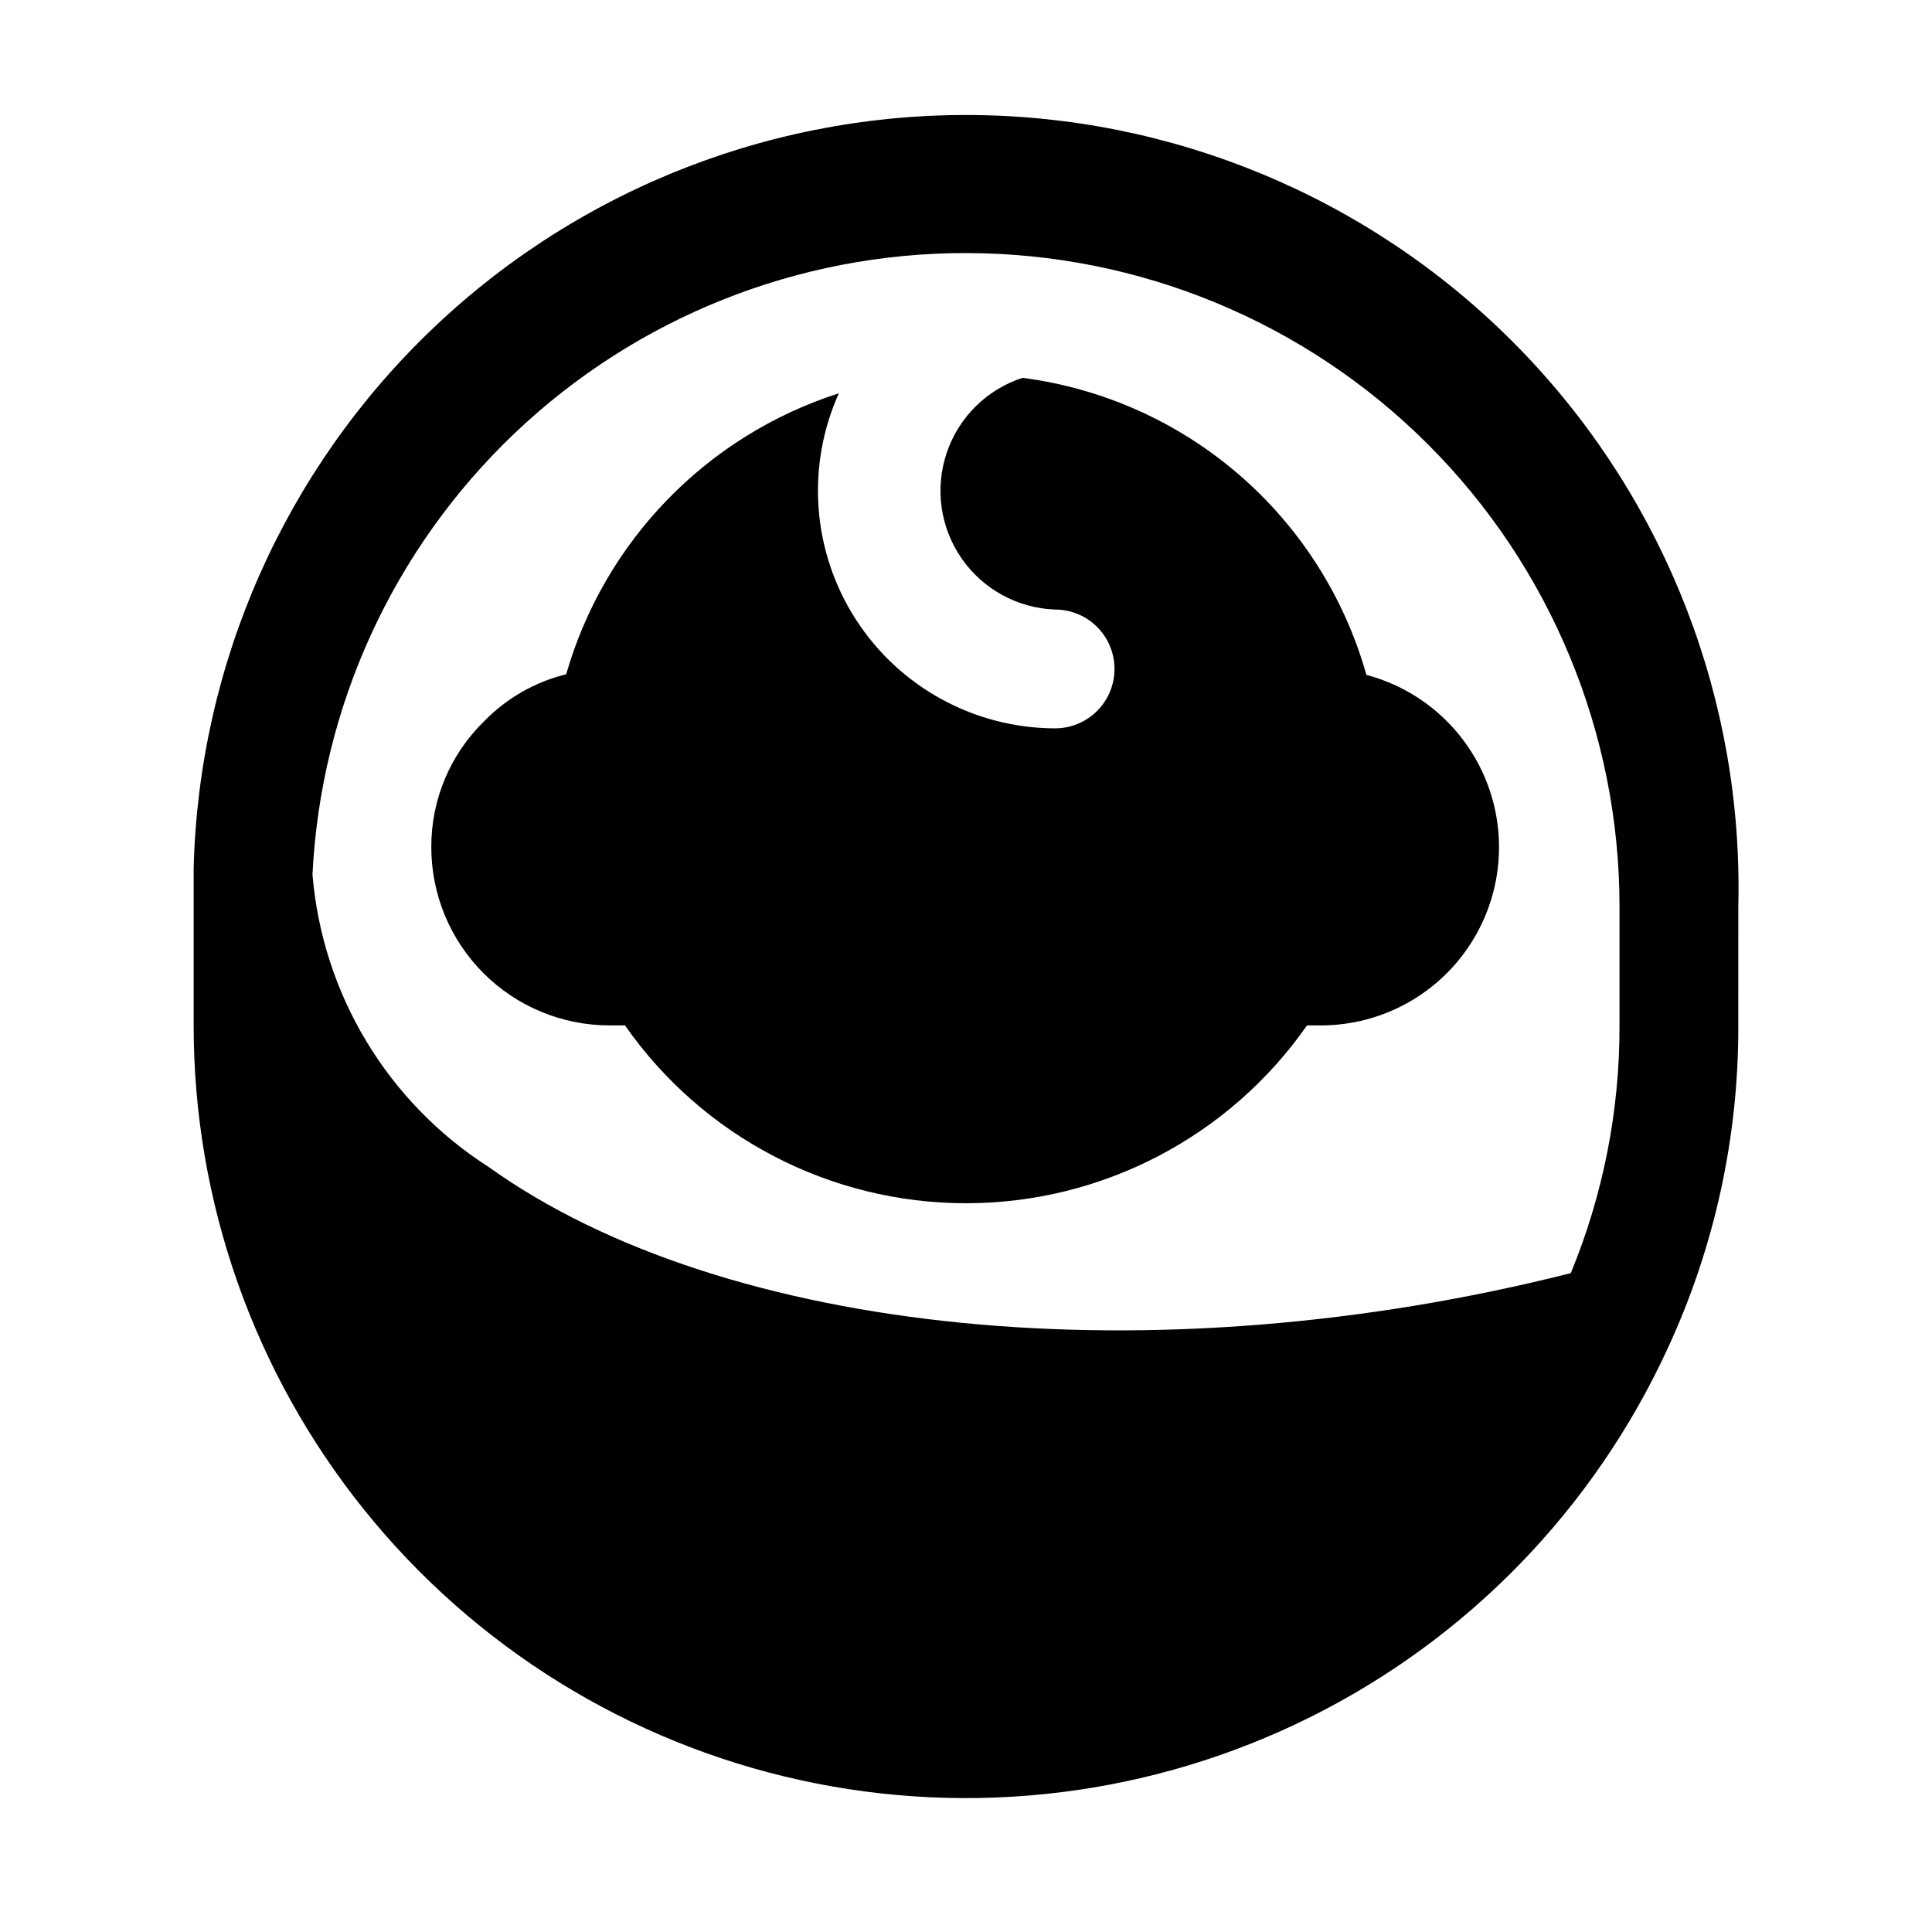
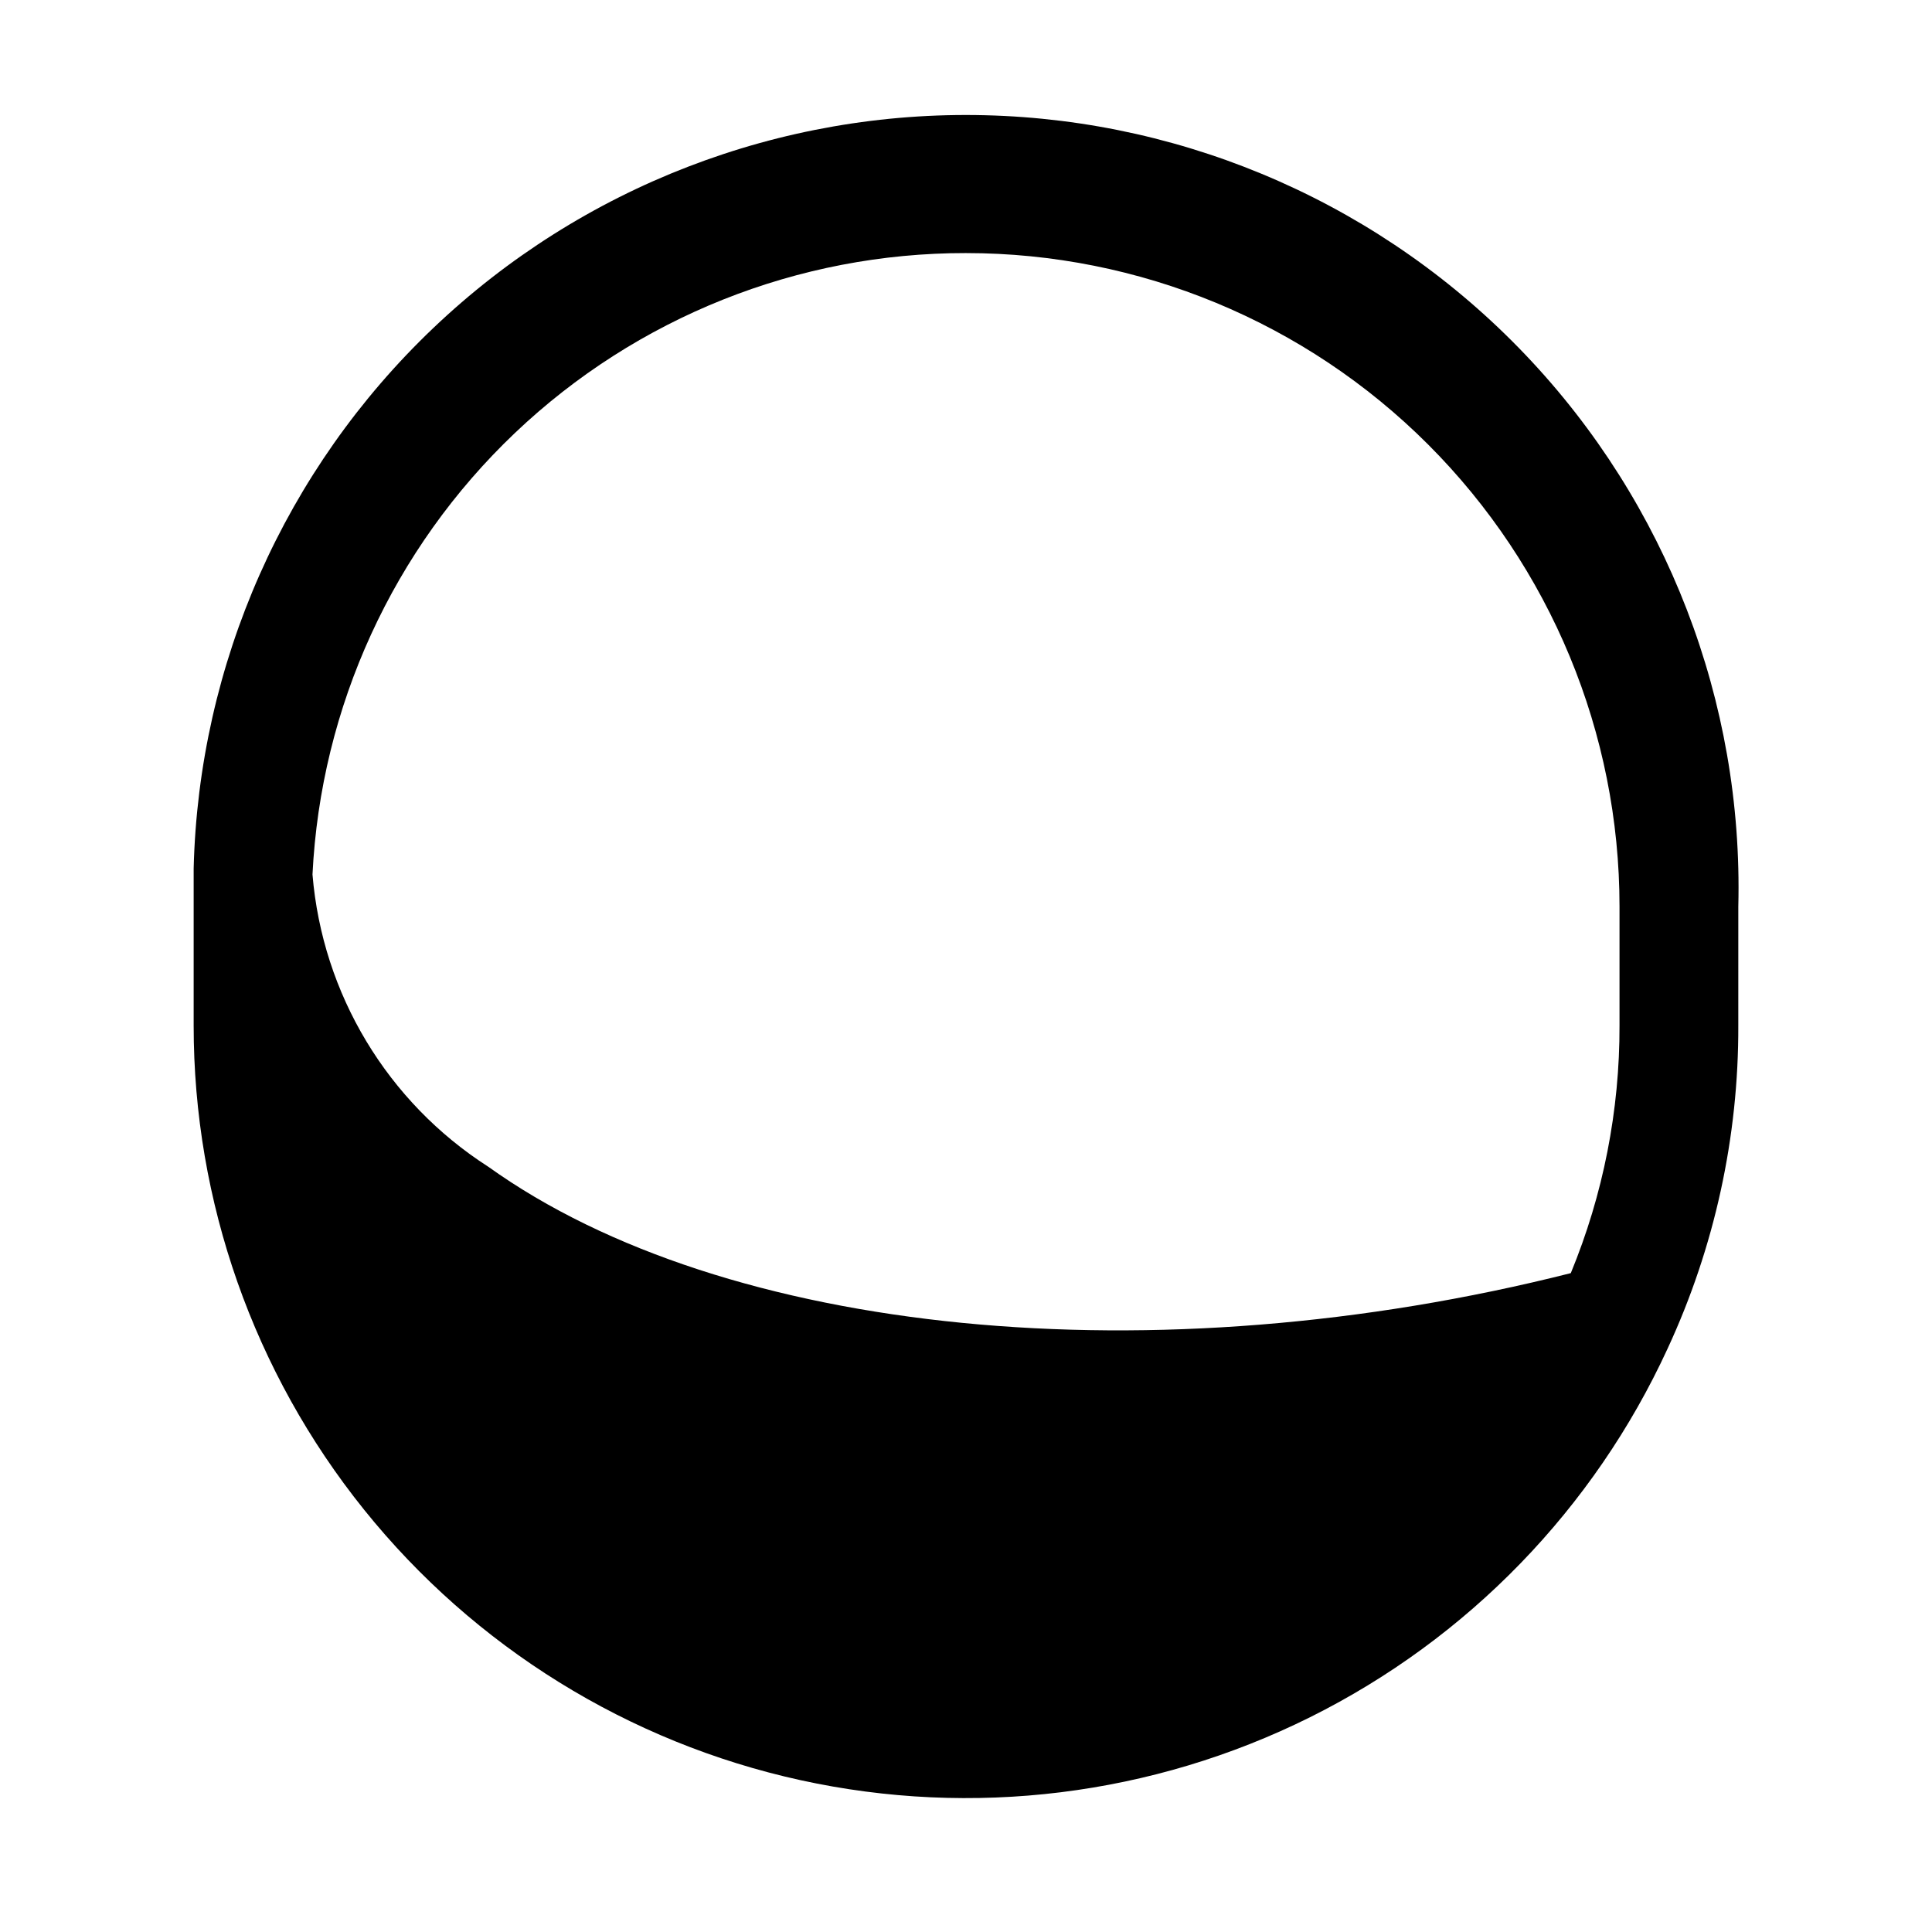
<svg xmlns="http://www.w3.org/2000/svg" fill="#000000" width="800px" height="800px" version="1.1" viewBox="144 144 512 512">
  <g>
    <path d="m604.67 384.25c1.336-54.281-18.945-106.87-56.387-146.2-37.438-39.328-88.965-62.176-143.25-63.512-54.281-1.336-106.87 18.945-146.2 56.387-39.328 37.438-62.176 88.965-63.512 143.25v1.102 0.789 8.188 31.488-0.004c-0.02 46.684 15.914 91.973 45.172 128.36 29.254 36.383 70.066 61.672 115.66 71.668 45.602 10 93.254 4.109 135.05-16.695 41.793-20.805 75.215-55.27 94.73-97.68 12.438-26.832 18.836-56.07 18.734-85.648zm-204.67-173.18c45.93 0 89.98 18.246 122.46 50.723 32.48 32.48 50.727 76.531 50.727 122.46v31.488c0.062 22.52-4.324 44.832-12.91 65.652-110.21 27.867-224.2 16.688-286.86-28.184v0.004c-26.75-17.156-43.98-45.793-46.605-77.461 2.188-44.441 21.391-86.34 53.637-117 32.246-30.664 75.055-47.738 119.55-47.684z" />
-     <path d="m506.11 322.85c-5.809-20.609-17.547-39.059-33.754-53.055s-36.168-22.918-57.402-25.664c-9.453 3.086-16.895 10.457-20.07 19.879s-1.711 19.793 3.945 27.969 14.844 13.203 24.781 13.555c5.625 0 10.824 3 13.637 7.871s2.812 10.871 0 15.742c-2.812 4.875-8.012 7.875-13.637 7.875-21.34-0.047-41.207-10.895-52.781-28.828-11.57-17.93-13.277-40.504-4.527-59.969-34.996 11.219-62.098 39.148-72.262 74.469-8.27 2.023-15.797 6.336-21.73 12.438-9.008 8.762-14.062 20.812-14.012 33.379 0 12.527 4.977 24.539 13.836 33.398 8.855 8.855 20.871 13.832 33.398 13.832h4.094c20.613 29.531 54.355 47.129 90.371 47.129 36.012 0 69.754-17.598 90.371-47.129h4.09c15.379-0.141 29.723-7.758 38.449-20.418 8.73-12.656 10.75-28.77 5.418-43.191-5.332-14.422-17.352-25.348-32.215-29.281z" />
  </g>
</svg>